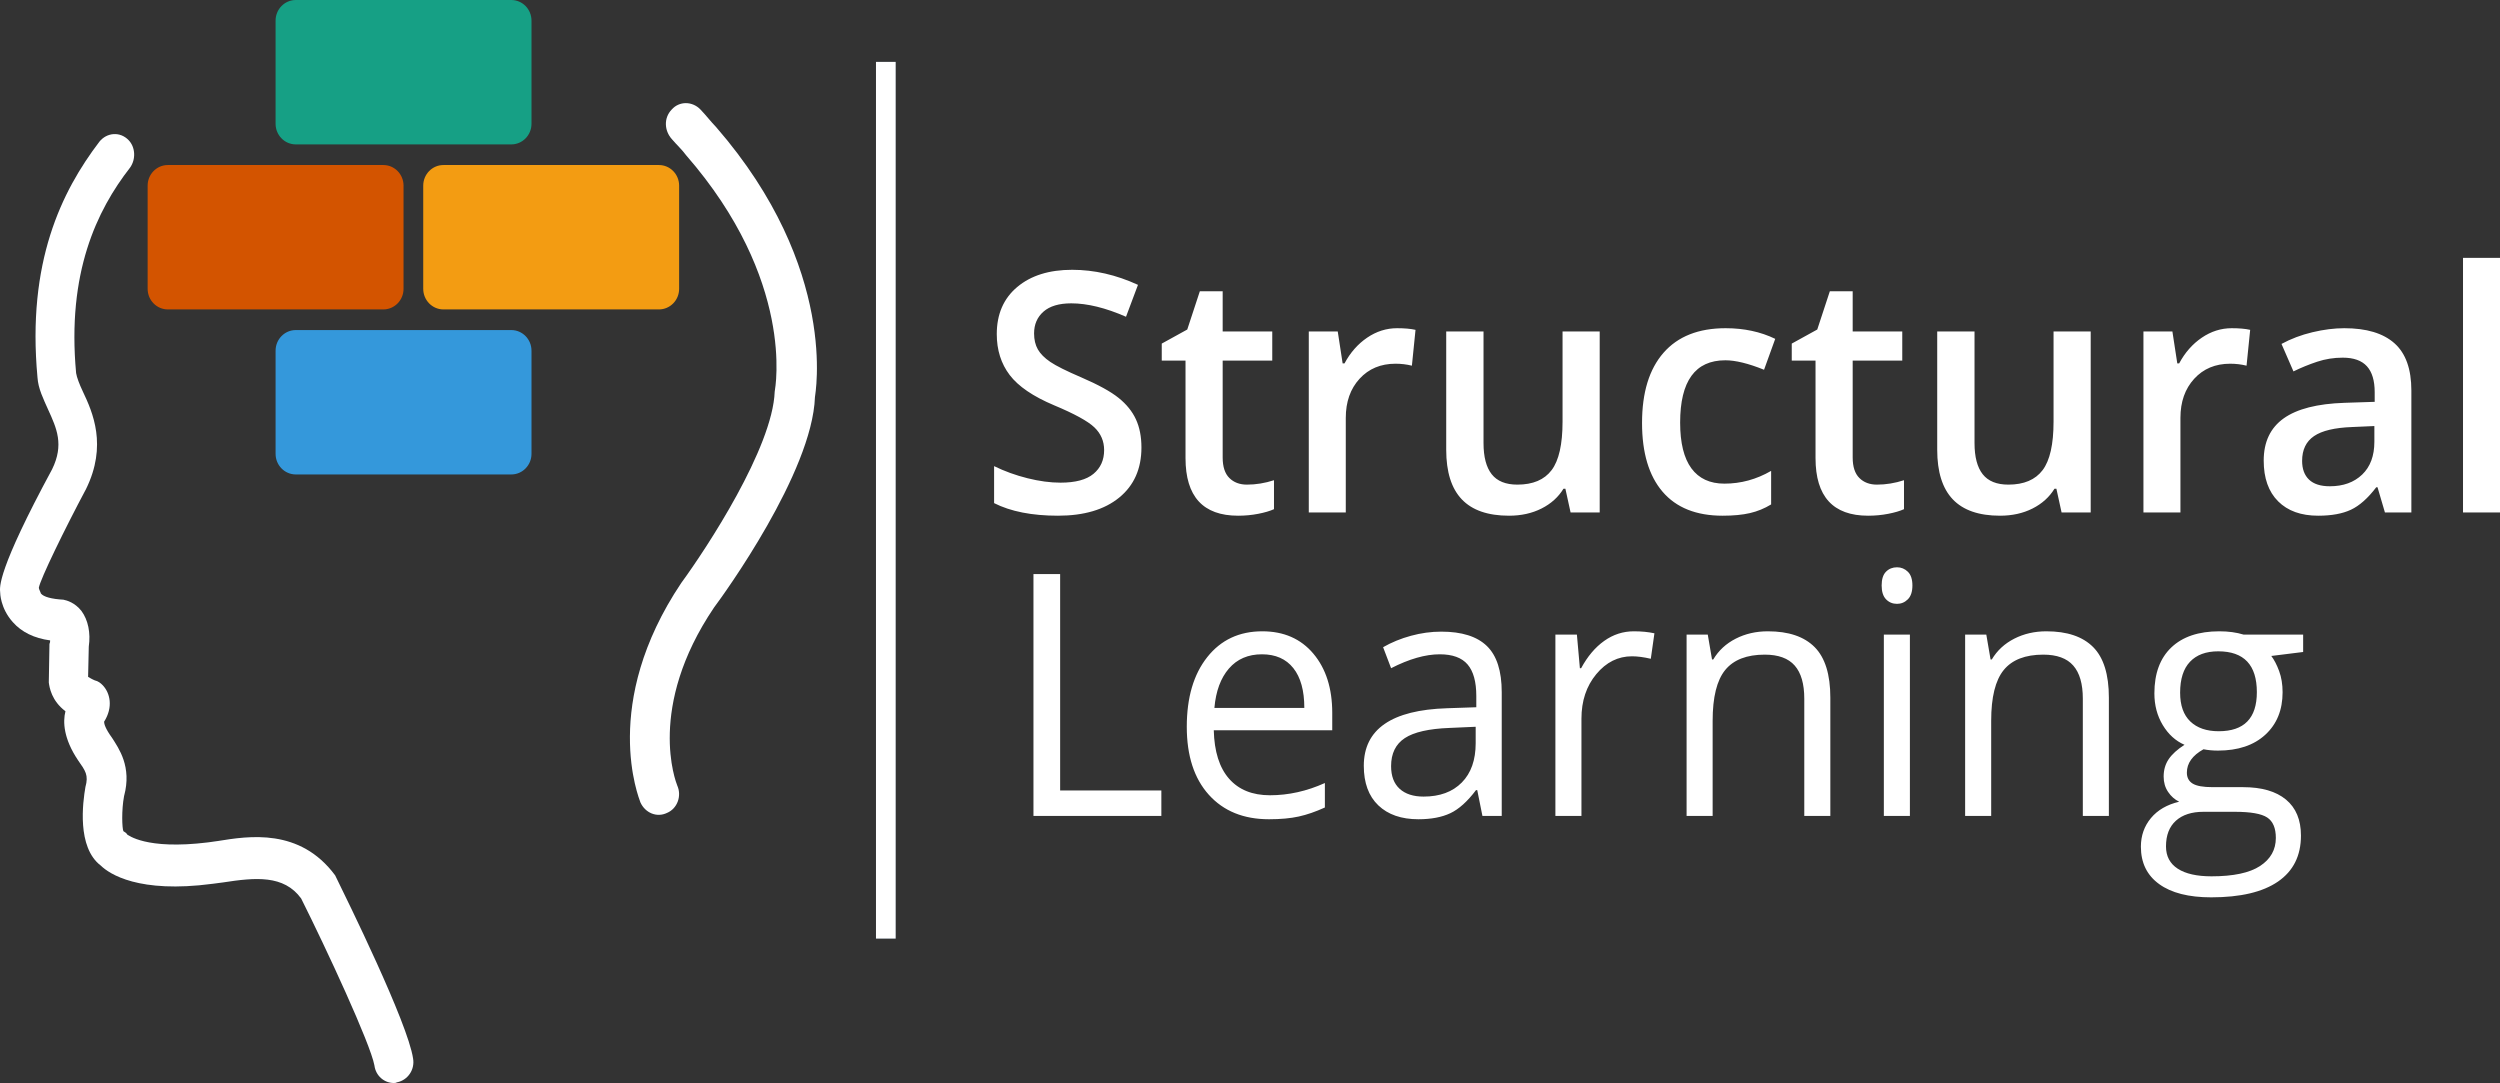
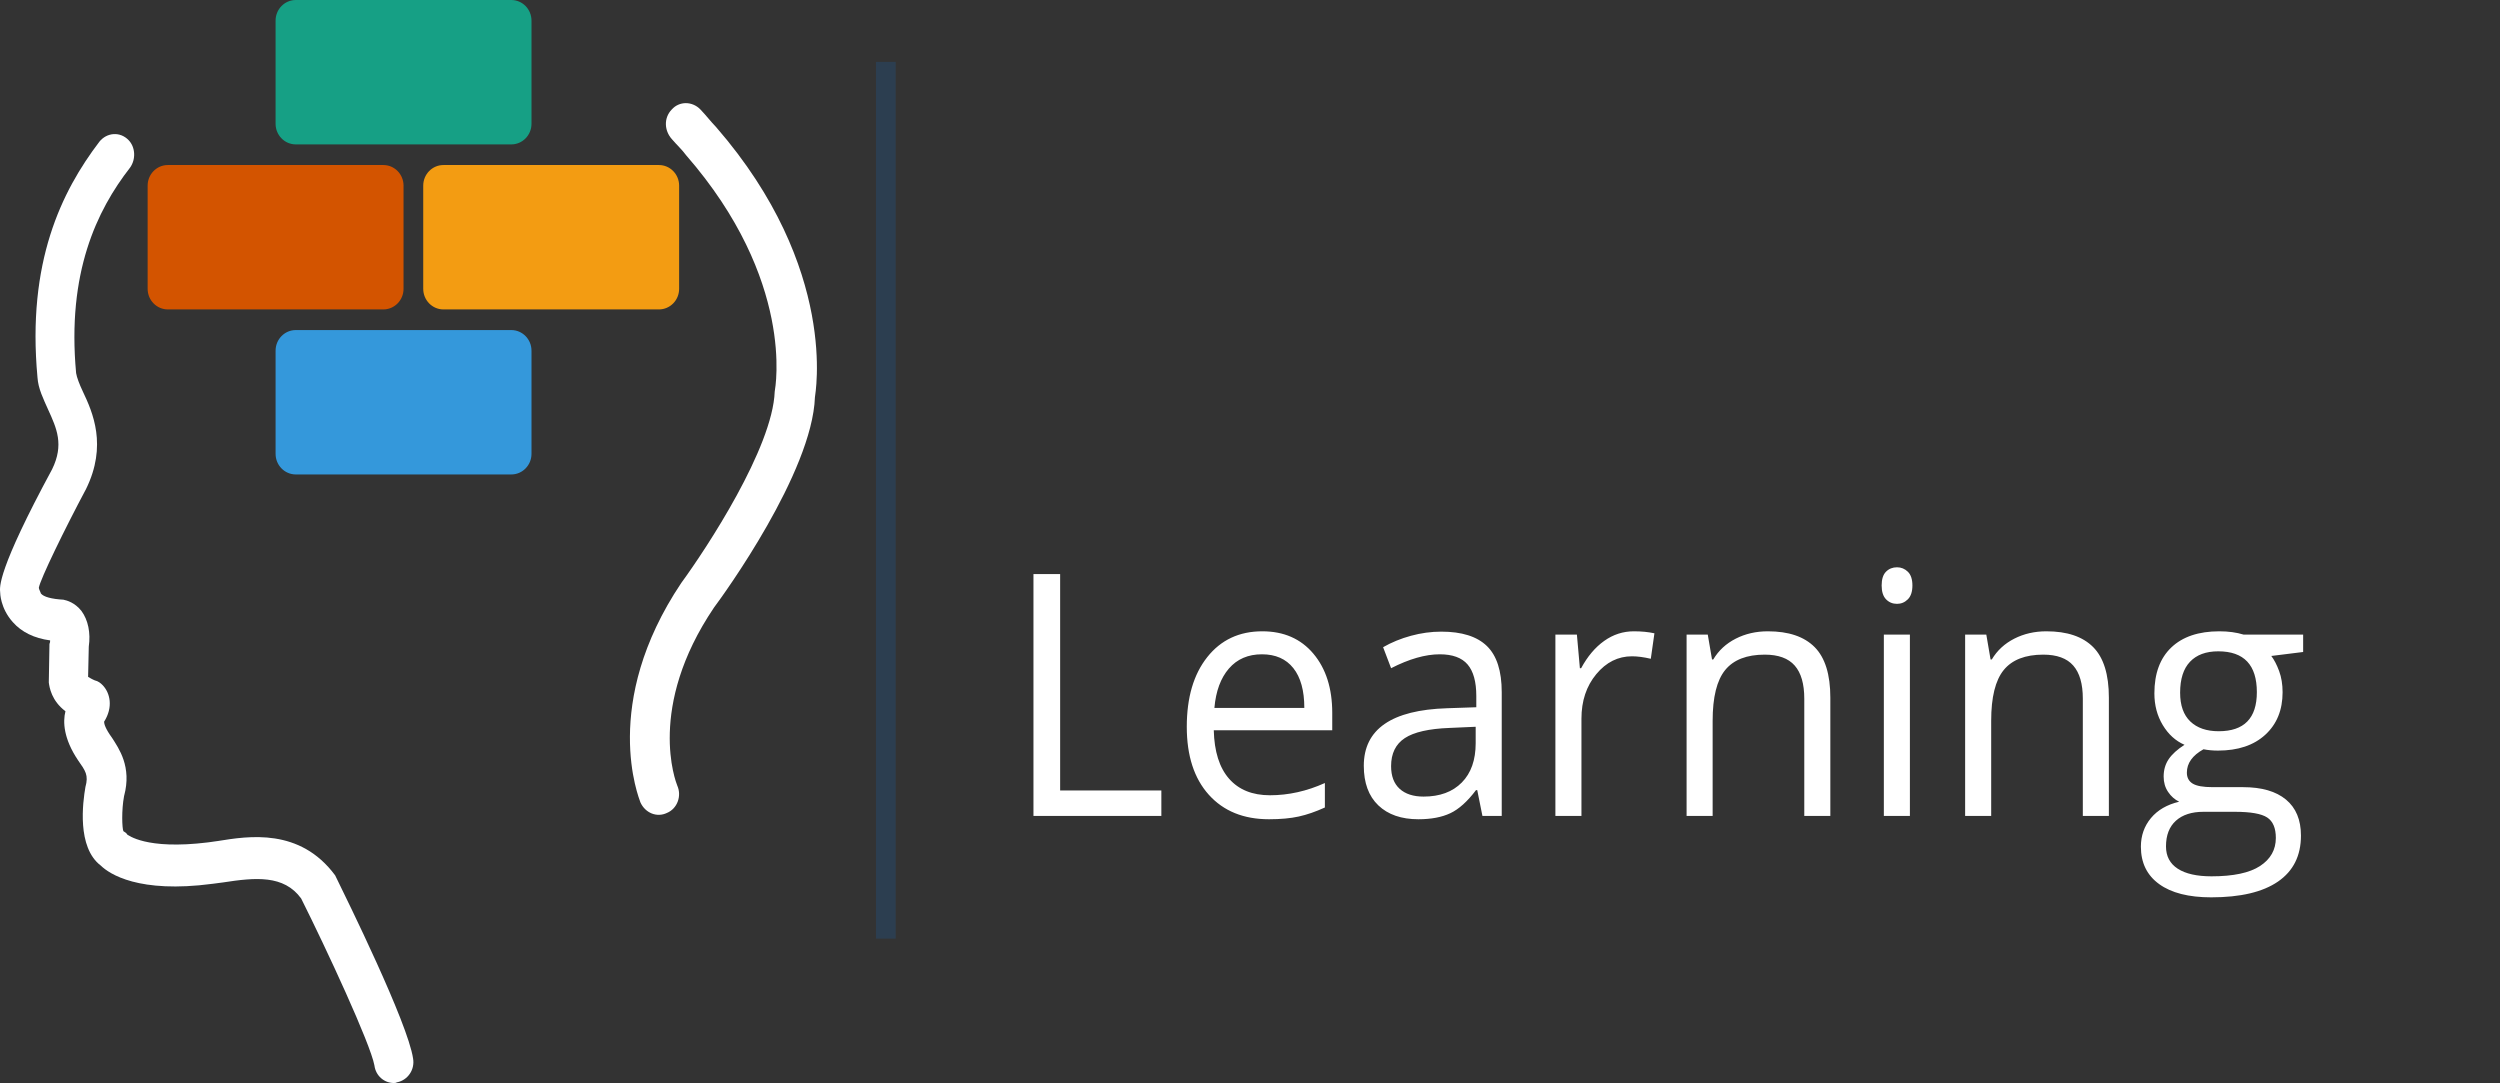
<svg xmlns="http://www.w3.org/2000/svg" width="247px" height="107px" viewBox="0 0 247 107" version="1.1">
  <rect x="0" y="0" width="247" height="107" fill="#333333" stroke="none" />
  <title>Group 16</title>
  <desc>Created with Sketch.</desc>
  <g id="Page-1" stroke="none" stroke-width="1" fill="none" fill-rule="evenodd">
    <g id="UTF-lesson-example" transform="translate(-1918, -1470)">
      <g id="Group-16" transform="translate(1918, 1470)">
        <g id="Group-14">
          <polygon id="Fill-1" fill="#2C3E50" points="86.547 92.733 88.492 92.733 88.492 6.114 86.547 6.114" />
          <path d="M33.113,86.487 C29.626,81.774 24.56,82.606 21.533,83.091 L20.546,83.229 C14.362,83.992 12.652,82.467 12.586,82.467 C12.454,82.259 12.388,82.259 12.191,82.121 C12.059,81.843 11.994,80.041 12.257,78.655 C13.046,75.745 11.731,73.943 11.073,72.903 C10.415,72.002 10.283,71.517 10.283,71.309 C11.204,69.854 10.875,68.468 10.152,67.706 C9.954,67.498 9.691,67.29 9.362,67.221 C9.033,67.082 8.836,66.943 8.704,66.874 L8.77,63.894 C8.967,62.508 8.704,61.261 8.046,60.36 C7.388,59.528 6.599,59.32 6.27,59.251 C5.086,59.182 4.296,58.974 4.033,58.627 C4.033,58.558 3.836,58.211 3.836,58.073 C3.967,57.241 6.401,52.251 8.507,48.301 C10.612,44.004 9.165,40.747 8.178,38.668 C7.849,37.975 7.586,37.282 7.52,36.866 C6.599,26.956 9.559,20.788 12.849,16.561 C13.441,15.729 13.375,14.551 12.717,13.858 C11.862,12.957 10.546,13.096 9.823,13.997 C6.073,18.917 2.651,25.917 3.704,37.282 C3.77,38.391 4.296,39.43 4.757,40.47 C5.612,42.341 6.336,43.935 5.151,46.361 C-0.243,56.34 -0.046,58.003 0.02,58.558 C0.02,58.558 0.02,60.082 1.27,61.469 C2.125,62.439 3.375,63.062 4.954,63.27 C4.954,63.34 4.954,63.478 4.888,63.617 L4.822,67.429 C4.888,67.914 5.086,69.23 6.467,70.27 C6.204,71.309 6.27,72.973 7.717,75.121 C8.441,76.161 8.77,76.576 8.441,77.755 C8.178,79.279 7.586,83.714 9.954,85.516 C10.809,86.348 13.704,88.288 21.007,87.318 L22.06,87.18 C25.218,86.694 28.047,86.417 29.757,88.774 C32.257,93.763 36.599,103.119 36.994,105.267 C37.126,106.307 37.981,107 38.902,107 C39.034,107 39.099,107 39.231,106.931 C40.284,106.723 41.007,105.683 40.81,104.574 C40.284,101.04 34.297,88.912 33.113,86.487 Z" id="Fill-3" fill="#2C3E50" />
-           <path d="M70.749,12.553 C70.21,11.997 69.739,11.372 69.2,10.816 C68.392,9.982 67.112,9.982 66.371,10.816 C65.563,11.65 65.63,12.901 66.371,13.735 C66.842,14.291 67.381,14.777 67.785,15.333 C78.563,27.704 76.609,38.268 76.542,38.685 C76.34,44.245 69.806,54.184 67.314,57.589 C59.298,69.543 63.138,78.856 63.272,79.273 C63.744,80.315 64.889,80.802 65.899,80.315 C66.91,79.898 67.381,78.647 66.91,77.605 C66.775,77.257 63.879,69.89 70.547,60.021 C71.49,58.77 80.247,46.678 80.516,39.241 C80.516,39.033 82.941,26.592 70.749,12.553 Z" id="Fill-4" fill="#2C3E50" />
-           <path d="M112.774,44.212 C112.774,46.313 112.043,47.962 110.581,49.158 C109.119,50.354 107.103,50.952 104.531,50.952 C101.96,50.952 99.855,50.537 98.217,49.708 L98.217,46.054 C99.253,46.561 100.355,46.96 101.522,47.251 C102.688,47.542 103.774,47.687 104.78,47.687 C106.252,47.687 107.339,47.396 108.038,46.814 C108.738,46.232 109.088,45.451 109.088,44.47 C109.088,43.586 108.767,42.838 108.124,42.223 C107.481,41.609 106.154,40.882 104.142,40.041 C102.069,39.168 100.607,38.171 99.756,37.05 C98.906,35.93 98.481,34.583 98.481,33.009 C98.481,31.037 99.155,29.485 100.503,28.354 C101.851,27.222 103.66,26.656 105.931,26.656 C108.108,26.656 110.276,27.152 112.432,28.143 L111.25,31.296 C109.228,30.412 107.424,29.97 105.838,29.97 C104.635,29.97 103.722,30.242 103.1,30.786 C102.478,31.331 102.167,32.05 102.167,32.945 C102.167,33.559 102.291,34.084 102.54,34.521 C102.789,34.957 103.199,35.369 103.769,35.757 C104.339,36.145 105.366,36.657 106.849,37.293 C108.518,38.015 109.742,38.688 110.519,39.314 C111.297,39.939 111.867,40.644 112.23,41.431 C112.593,42.218 112.774,43.145 112.774,44.212 Z M123.195,47.881 C124.087,47.881 124.979,47.736 125.87,47.445 L125.87,50.306 C125.466,50.489 124.945,50.643 124.307,50.766 C123.67,50.89 123.009,50.952 122.324,50.952 C118.861,50.952 117.129,49.056 117.129,45.262 L117.129,35.628 L114.781,35.628 L114.781,33.947 L117.301,32.557 L118.545,28.774 L120.8,28.774 L120.8,32.75 L125.699,32.75 L125.699,35.628 L120.8,35.628 L120.8,45.198 C120.8,46.114 121.02,46.79 121.461,47.226 C121.902,47.663 122.48,47.881 123.195,47.881 Z M138.033,32.427 C138.769,32.427 139.376,32.481 139.853,32.589 L139.495,36.129 C138.977,36 138.437,35.935 137.878,35.935 C136.416,35.935 135.231,36.431 134.324,37.422 C133.416,38.414 132.963,39.701 132.963,41.286 L132.963,50.629 L129.308,50.629 L129.308,32.75 L132.169,32.75 L132.652,35.903 L132.838,35.903 C133.409,34.836 134.153,33.99 135.07,33.365 C135.988,32.74 136.975,32.427 138.033,32.427 Z M155.173,50.629 L154.66,48.285 L154.473,48.285 C153.965,49.115 153.242,49.767 152.303,50.241 C151.365,50.715 150.294,50.952 149.092,50.952 C147.007,50.952 145.452,50.414 144.426,49.336 C143.399,48.258 142.886,46.626 142.886,44.438 L142.886,32.75 L146.572,32.75 L146.572,43.775 C146.572,45.144 146.842,46.17 147.381,46.855 C147.92,47.539 148.765,47.881 149.916,47.881 C151.45,47.881 152.578,47.404 153.299,46.45 C154.019,45.497 154.38,43.899 154.38,41.657 L154.38,32.75 L158.05,32.75 L158.05,50.629 L155.173,50.629 Z M170.197,50.952 C167.595,50.952 165.617,50.163 164.264,48.584 C162.911,47.005 162.234,44.74 162.234,41.787 C162.234,38.78 162.942,36.469 164.357,34.852 C165.773,33.235 167.818,32.427 170.493,32.427 C172.308,32.427 173.941,32.777 175.392,33.478 L174.288,36.533 C172.743,35.908 171.468,35.596 170.462,35.596 C167.486,35.596 165.998,37.649 165.998,41.754 C165.998,43.759 166.369,45.265 167.11,46.273 C167.851,47.28 168.938,47.784 170.369,47.784 C171.996,47.784 173.536,47.364 174.988,46.523 L174.988,49.837 C174.335,50.236 173.637,50.521 172.896,50.694 C172.155,50.866 171.255,50.952 170.197,50.952 Z M185.44,47.881 C186.331,47.881 187.223,47.736 188.115,47.445 L188.115,50.306 C187.711,50.489 187.19,50.643 186.552,50.766 C185.914,50.89 185.253,50.952 184.569,50.952 C181.106,50.952 179.374,49.056 179.374,45.262 L179.374,35.628 L177.025,35.628 L177.025,33.947 L179.545,32.557 L180.789,28.774 L183.045,28.774 L183.045,32.75 L187.944,32.75 L187.944,35.628 L183.045,35.628 L183.045,45.198 C183.045,46.114 183.265,46.79 183.706,47.226 C184.146,47.663 184.724,47.881 185.44,47.881 Z M203.684,50.629 L203.171,48.285 L202.984,48.285 C202.476,49.115 201.753,49.767 200.814,50.241 C199.876,50.715 198.805,50.952 197.603,50.952 C195.518,50.952 193.963,50.414 192.936,49.336 C191.91,48.258 191.397,46.626 191.397,44.438 L191.397,32.75 L195.083,32.75 L195.083,43.775 C195.083,45.144 195.352,46.17 195.892,46.855 C196.431,47.539 197.276,47.881 198.427,47.881 C199.961,47.881 201.089,47.404 201.81,46.45 C202.53,45.497 202.891,43.899 202.891,41.657 L202.891,32.75 L206.561,32.75 L206.561,50.629 L203.684,50.629 Z M220.497,32.427 C221.233,32.427 221.84,32.481 222.317,32.589 L221.959,36.129 C221.441,36 220.901,35.935 220.342,35.935 C218.88,35.935 217.695,36.431 216.788,37.422 C215.88,38.414 215.427,39.701 215.427,41.286 L215.427,50.629 L211.772,50.629 L211.772,32.75 L214.633,32.75 L215.116,35.903 L215.302,35.903 C215.873,34.836 216.616,33.99 217.534,33.365 C218.452,32.74 219.439,32.427 220.497,32.427 Z M235.63,50.629 L234.899,48.14 L234.775,48.14 C233.946,49.228 233.111,49.969 232.271,50.362 C231.431,50.756 230.353,50.952 229.036,50.952 C227.346,50.952 226.026,50.478 225.078,49.53 C224.129,48.581 223.654,47.24 223.654,45.505 C223.654,43.662 224.313,42.272 225.63,41.334 C226.946,40.397 228.953,39.885 231.649,39.798 L234.619,39.701 L234.619,38.748 C234.619,37.605 234.363,36.751 233.85,36.186 C233.336,35.62 232.541,35.337 231.462,35.337 C230.581,35.337 229.736,35.472 228.927,35.741 C228.118,36.01 227.341,36.328 226.594,36.695 L225.412,33.979 C226.345,33.473 227.366,33.087 228.476,32.823 C229.585,32.559 230.633,32.427 231.618,32.427 C233.806,32.427 235.457,32.923 236.571,33.914 C237.686,34.906 238.243,36.463 238.243,38.586 L238.243,50.629 L235.63,50.629 Z M230.187,48.043 C231.514,48.043 232.579,47.657 233.383,46.887 C234.187,46.116 234.588,45.036 234.588,43.646 L234.588,42.094 L232.38,42.191 C230.659,42.256 229.407,42.555 228.624,43.088 C227.841,43.622 227.449,44.438 227.449,45.537 C227.449,46.335 227.678,46.952 228.134,47.388 C228.59,47.824 229.274,48.043 230.187,48.043 Z M247,50.629 L243.345,50.629 L243.345,25.476 L247,25.476 L247,50.629 Z" id="Fill-5" fill="#FFFFFF" />
          <path d="M102.106,80.615 L102.106,56.718 L104.742,56.718 L104.742,78.098 L114.742,78.098 L114.742,80.615 L102.106,80.615 Z M125.378,80.942 C122.866,80.942 120.885,80.136 119.432,78.523 C117.98,76.91 117.254,74.671 117.254,71.805 C117.254,68.917 117.928,66.623 119.277,64.923 C120.626,63.223 122.438,62.373 124.712,62.373 C126.841,62.373 128.526,63.112 129.766,64.588 C131.006,66.065 131.626,68.013 131.626,70.432 L131.626,72.148 L119.921,72.148 C119.972,74.251 120.476,75.848 121.432,76.937 C122.388,78.027 123.735,78.572 125.471,78.572 C127.301,78.572 129.11,78.169 130.898,77.362 L130.898,79.781 C129.988,80.196 129.128,80.493 128.316,80.672 C127.505,80.852 126.526,80.942 125.378,80.942 Z M124.68,64.645 C123.316,64.645 122.228,65.114 121.417,66.051 C120.605,66.988 120.127,68.285 119.983,69.941 L128.867,69.941 C128.867,68.231 128.505,66.92 127.781,66.01 C127.058,65.1 126.024,64.645 124.68,64.645 Z M146.464,80.615 L145.952,78.065 L145.828,78.065 C144.981,79.188 144.136,79.948 143.293,80.345 C142.451,80.743 141.399,80.942 140.138,80.942 C138.453,80.942 137.133,80.484 136.177,79.569 C135.221,78.654 134.743,77.351 134.743,75.662 C134.743,72.045 137.487,70.148 142.976,69.974 L145.859,69.876 L145.859,68.765 C145.859,67.359 145.572,66.321 144.999,65.651 C144.425,64.98 143.508,64.645 142.247,64.645 C140.831,64.645 139.229,65.103 137.44,66.018 L136.65,63.943 C137.487,63.463 138.404,63.087 139.402,62.815 C140.399,62.542 141.399,62.406 142.402,62.406 C144.428,62.406 145.929,62.88 146.906,63.828 C147.883,64.776 148.371,66.296 148.371,68.389 L148.371,80.615 L146.464,80.615 Z M140.65,78.703 C142.252,78.703 143.51,78.24 144.425,77.313 C145.34,76.387 145.797,75.09 145.797,73.423 L145.797,71.805 L143.224,71.919 C141.177,71.996 139.702,72.331 138.797,72.924 C137.893,73.518 137.44,74.442 137.44,75.695 C137.44,76.676 137.722,77.422 138.285,77.934 C138.849,78.447 139.637,78.703 140.65,78.703 Z M161.426,62.373 C162.18,62.373 162.857,62.439 163.457,62.57 L163.1,65.087 C162.397,64.923 161.777,64.842 161.24,64.842 C159.865,64.842 158.689,65.43 157.712,66.607 C156.736,67.784 156.247,69.249 156.247,71.004 L156.247,80.615 L153.673,80.615 L153.673,62.7 L155.798,62.7 L156.092,66.018 L156.216,66.018 C156.847,64.852 157.606,63.953 158.495,63.321 C159.384,62.689 160.361,62.373 161.426,62.373 Z M178.263,80.615 L178.263,69.026 C178.263,67.566 177.948,66.476 177.317,65.757 C176.687,65.038 175.7,64.678 174.356,64.678 C172.578,64.678 171.276,65.185 170.449,66.198 C169.622,67.212 169.209,68.884 169.209,71.216 L169.209,80.615 L166.635,80.615 L166.635,62.7 L168.728,62.7 L169.147,65.152 L169.271,65.152 C169.798,64.269 170.537,63.586 171.488,63.101 C172.439,62.616 173.498,62.373 174.666,62.373 C176.713,62.373 178.253,62.894 179.286,63.934 C180.32,64.975 180.837,66.64 180.837,68.928 L180.837,80.615 L178.263,80.615 Z M188.698,80.615 L186.124,80.615 L186.124,62.7 L188.698,62.7 L188.698,80.615 Z M185.907,57.846 C185.907,57.224 186.051,56.77 186.341,56.481 C186.63,56.192 186.992,56.048 187.426,56.048 C187.84,56.048 188.196,56.195 188.496,56.489 C188.796,56.783 188.946,57.235 188.946,57.846 C188.946,58.456 188.796,58.911 188.496,59.211 C188.196,59.51 187.84,59.66 187.426,59.66 C186.992,59.66 186.63,59.51 186.341,59.211 C186.051,58.911 185.907,58.456 185.907,57.846 Z M205.783,80.615 L205.783,69.026 C205.783,67.566 205.468,66.476 204.837,65.757 C204.207,65.038 203.22,64.678 201.876,64.678 C200.098,64.678 198.796,65.185 197.969,66.198 C197.142,67.212 196.729,68.884 196.729,71.216 L196.729,80.615 L194.155,80.615 L194.155,62.7 L196.248,62.7 L196.667,65.152 L196.791,65.152 C197.318,64.269 198.057,63.586 199.008,63.101 C199.959,62.616 201.018,62.373 202.186,62.373 C204.233,62.373 205.773,62.894 206.806,63.934 C207.84,64.975 208.357,66.64 208.357,68.928 L208.357,80.615 L205.783,80.615 Z M227.551,62.7 L227.551,64.417 L224.404,64.809 C224.693,65.19 224.952,65.689 225.179,66.304 C225.406,66.92 225.52,67.615 225.52,68.389 C225.52,70.143 224.952,71.543 223.815,72.589 C222.678,73.636 221.117,74.159 219.132,74.159 C218.626,74.159 218.15,74.115 217.706,74.028 C216.61,74.638 216.063,75.406 216.063,76.333 C216.063,76.823 216.254,77.185 216.636,77.42 C217.019,77.654 217.675,77.771 218.605,77.771 L221.613,77.771 C223.453,77.771 224.866,78.18 225.853,78.997 C226.841,79.814 227.334,81.002 227.334,82.56 C227.334,84.544 226.58,86.055 225.071,87.096 C223.561,88.137 221.36,88.657 218.466,88.657 C216.243,88.657 214.53,88.221 213.326,87.349 C212.122,86.478 211.52,85.246 211.52,83.655 C211.52,82.566 211.851,81.623 212.512,80.828 C213.174,80.032 214.104,79.493 215.303,79.209 C214.869,79.002 214.504,78.681 214.21,78.245 C213.915,77.809 213.768,77.302 213.768,76.725 C213.768,76.071 213.933,75.499 214.264,75.009 C214.595,74.518 215.117,74.044 215.83,73.586 C214.951,73.205 214.236,72.557 213.683,71.641 C213.13,70.726 212.853,69.68 212.853,68.503 C212.853,66.542 213.411,65.03 214.528,63.967 C215.644,62.905 217.225,62.373 219.272,62.373 C220.161,62.373 220.962,62.482 221.675,62.7 L227.551,62.7 Z M214,83.623 C214,84.593 214.388,85.328 215.163,85.829 C215.938,86.331 217.05,86.581 218.497,86.581 C220.657,86.581 222.256,86.241 223.295,85.56 C224.334,84.879 224.853,83.955 224.853,82.789 C224.853,81.819 224.569,81.146 224.001,80.77 C223.432,80.394 222.362,80.206 220.791,80.206 L217.706,80.206 C216.538,80.206 215.628,80.501 214.977,81.089 C214.326,81.678 214,82.522 214,83.623 Z M215.396,68.438 C215.396,69.691 215.732,70.639 216.404,71.282 C217.075,71.925 218.011,72.246 219.21,72.246 C221.722,72.246 222.977,70.96 222.977,68.389 C222.977,65.697 221.706,64.351 219.163,64.351 C217.954,64.351 217.024,64.694 216.373,65.381 C215.721,66.067 215.396,67.086 215.396,68.438 Z" id="Fill-6" fill="#FFFFFF" />
-           <polygon id="Fill-7" fill="#FFFFFF" points="86.547 92.733 88.492 92.733 88.492 6.114 86.547 6.114" />
          <path d="M21.533,83.091 L20.546,83.229 C14.362,83.992 12.652,82.467 12.586,82.467 C12.454,82.259 12.388,82.259 12.191,82.121 C12.059,81.843 11.994,80.041 12.257,78.655 C13.046,75.745 11.731,73.943 11.073,72.903 C10.415,72.002 10.283,71.517 10.283,71.309 C11.204,69.854 10.875,68.468 10.152,67.706 C9.954,67.498 9.691,67.29 9.362,67.221 C9.033,67.082 8.836,66.943 8.704,66.874 L8.77,63.894 C8.967,62.508 8.704,61.261 8.046,60.36 C7.388,59.528 6.599,59.32 6.27,59.251 C5.086,59.182 4.296,58.974 4.033,58.627 C4.033,58.558 3.836,58.211 3.836,58.073 C3.967,57.241 6.401,52.251 8.507,48.301 C10.612,44.004 9.165,40.747 8.178,38.668 C7.849,37.975 7.586,37.282 7.52,36.866 C6.599,26.956 9.559,20.788 12.849,16.561 C13.441,15.729 13.375,14.551 12.717,13.858 C11.862,12.957 10.546,13.096 9.823,13.997 C6.073,18.917 2.651,25.917 3.704,37.282 C3.77,38.391 4.296,39.43 4.757,40.47 C5.612,42.341 6.336,43.935 5.151,46.361 C-0.243,56.34 -0.046,58.003 0.02,58.558 C0.02,58.558 0.02,60.082 1.27,61.469 C2.125,62.439 3.375,63.062 4.954,63.27 C4.954,63.34 4.954,63.478 4.888,63.617 L4.822,67.429 C4.888,67.914 5.086,69.23 6.467,70.27 C6.204,71.309 6.27,72.973 7.717,75.121 C8.441,76.161 8.77,76.576 8.441,77.755 C8.178,79.279 7.586,83.714 9.954,85.516 C10.809,86.348 13.704,88.288 21.007,87.318 L22.06,87.18 C25.218,86.694 28.047,86.417 29.757,88.774 C32.257,93.763 36.599,103.119 36.994,105.267 C37.126,106.307 37.981,107 38.902,107 C39.034,107 39.099,107 39.231,106.931 C40.284,106.723 41.007,105.683 40.81,104.574 C40.284,101.04 34.297,88.912 33.113,86.487 C29.626,81.774 24.56,82.606 21.533,83.091 Z" id="Fill-8" fill="#FFFFFF" />
          <path d="M69.2,10.816 C68.392,9.982 67.112,9.982 66.371,10.816 C65.563,11.65 65.63,12.901 66.371,13.735 C66.842,14.291 67.381,14.777 67.785,15.333 C78.563,27.704 76.609,38.268 76.542,38.685 C76.34,44.245 69.806,54.184 67.314,57.589 C59.298,69.543 63.138,78.856 63.272,79.273 C63.744,80.315 64.889,80.802 65.899,80.315 C66.91,79.898 67.381,78.647 66.91,77.605 C66.775,77.257 63.879,69.89 70.547,60.021 C71.49,58.77 80.247,46.678 80.516,39.241 C80.516,39.033 82.941,26.592 70.749,12.553 C70.21,11.997 69.739,11.372 69.2,10.816 Z" id="Fill-9" fill="#FFFFFF" />
          <path d="M16.583,16.305 L37.874,16.305 C38.976,16.305 39.87,17.217 39.87,18.343 L39.87,28.533 C39.87,29.659 38.976,30.571 37.874,30.571 L16.583,30.571 C15.48,30.571 14.587,29.659 14.587,28.533 L14.587,18.343 C14.587,17.217 15.48,16.305 16.583,16.305 Z" id="Fill-10" fill="#D35400" />
          <path d="M29.224,0 L50.516,0 C51.618,0 52.512,0.912 52.512,2.038 L52.512,12.229 C52.512,13.354 51.618,14.267 50.516,14.267 L29.224,14.267 C28.122,14.267 27.228,13.354 27.228,12.229 L27.228,2.038 C27.228,0.912 28.122,0 29.224,0 Z" id="Fill-11" fill="#16A085" />
          <path d="M29.224,32.61 L50.516,32.61 C51.618,32.61 52.512,33.522 52.512,34.648 L52.512,44.838 C52.512,45.964 51.618,46.876 50.516,46.876 L29.224,46.876 C28.122,46.876 27.228,45.964 27.228,44.838 L27.228,34.648 C27.228,33.522 28.122,32.61 29.224,32.61 Z" id="Fill-12" fill="#3498DB" />
          <path d="M43.811,16.305 L65.102,16.305 C66.205,16.305 67.098,17.217 67.098,18.343 L67.098,28.533 C67.098,29.659 66.205,30.571 65.102,30.571 L43.811,30.571 C42.709,30.571 41.815,29.659 41.815,28.533 L41.815,18.343 C41.815,17.217 42.709,16.305 43.811,16.305 Z" id="Fill-13" fill="#F39C12" />
        </g>
      </g>
    </g>
  </g>
</svg>